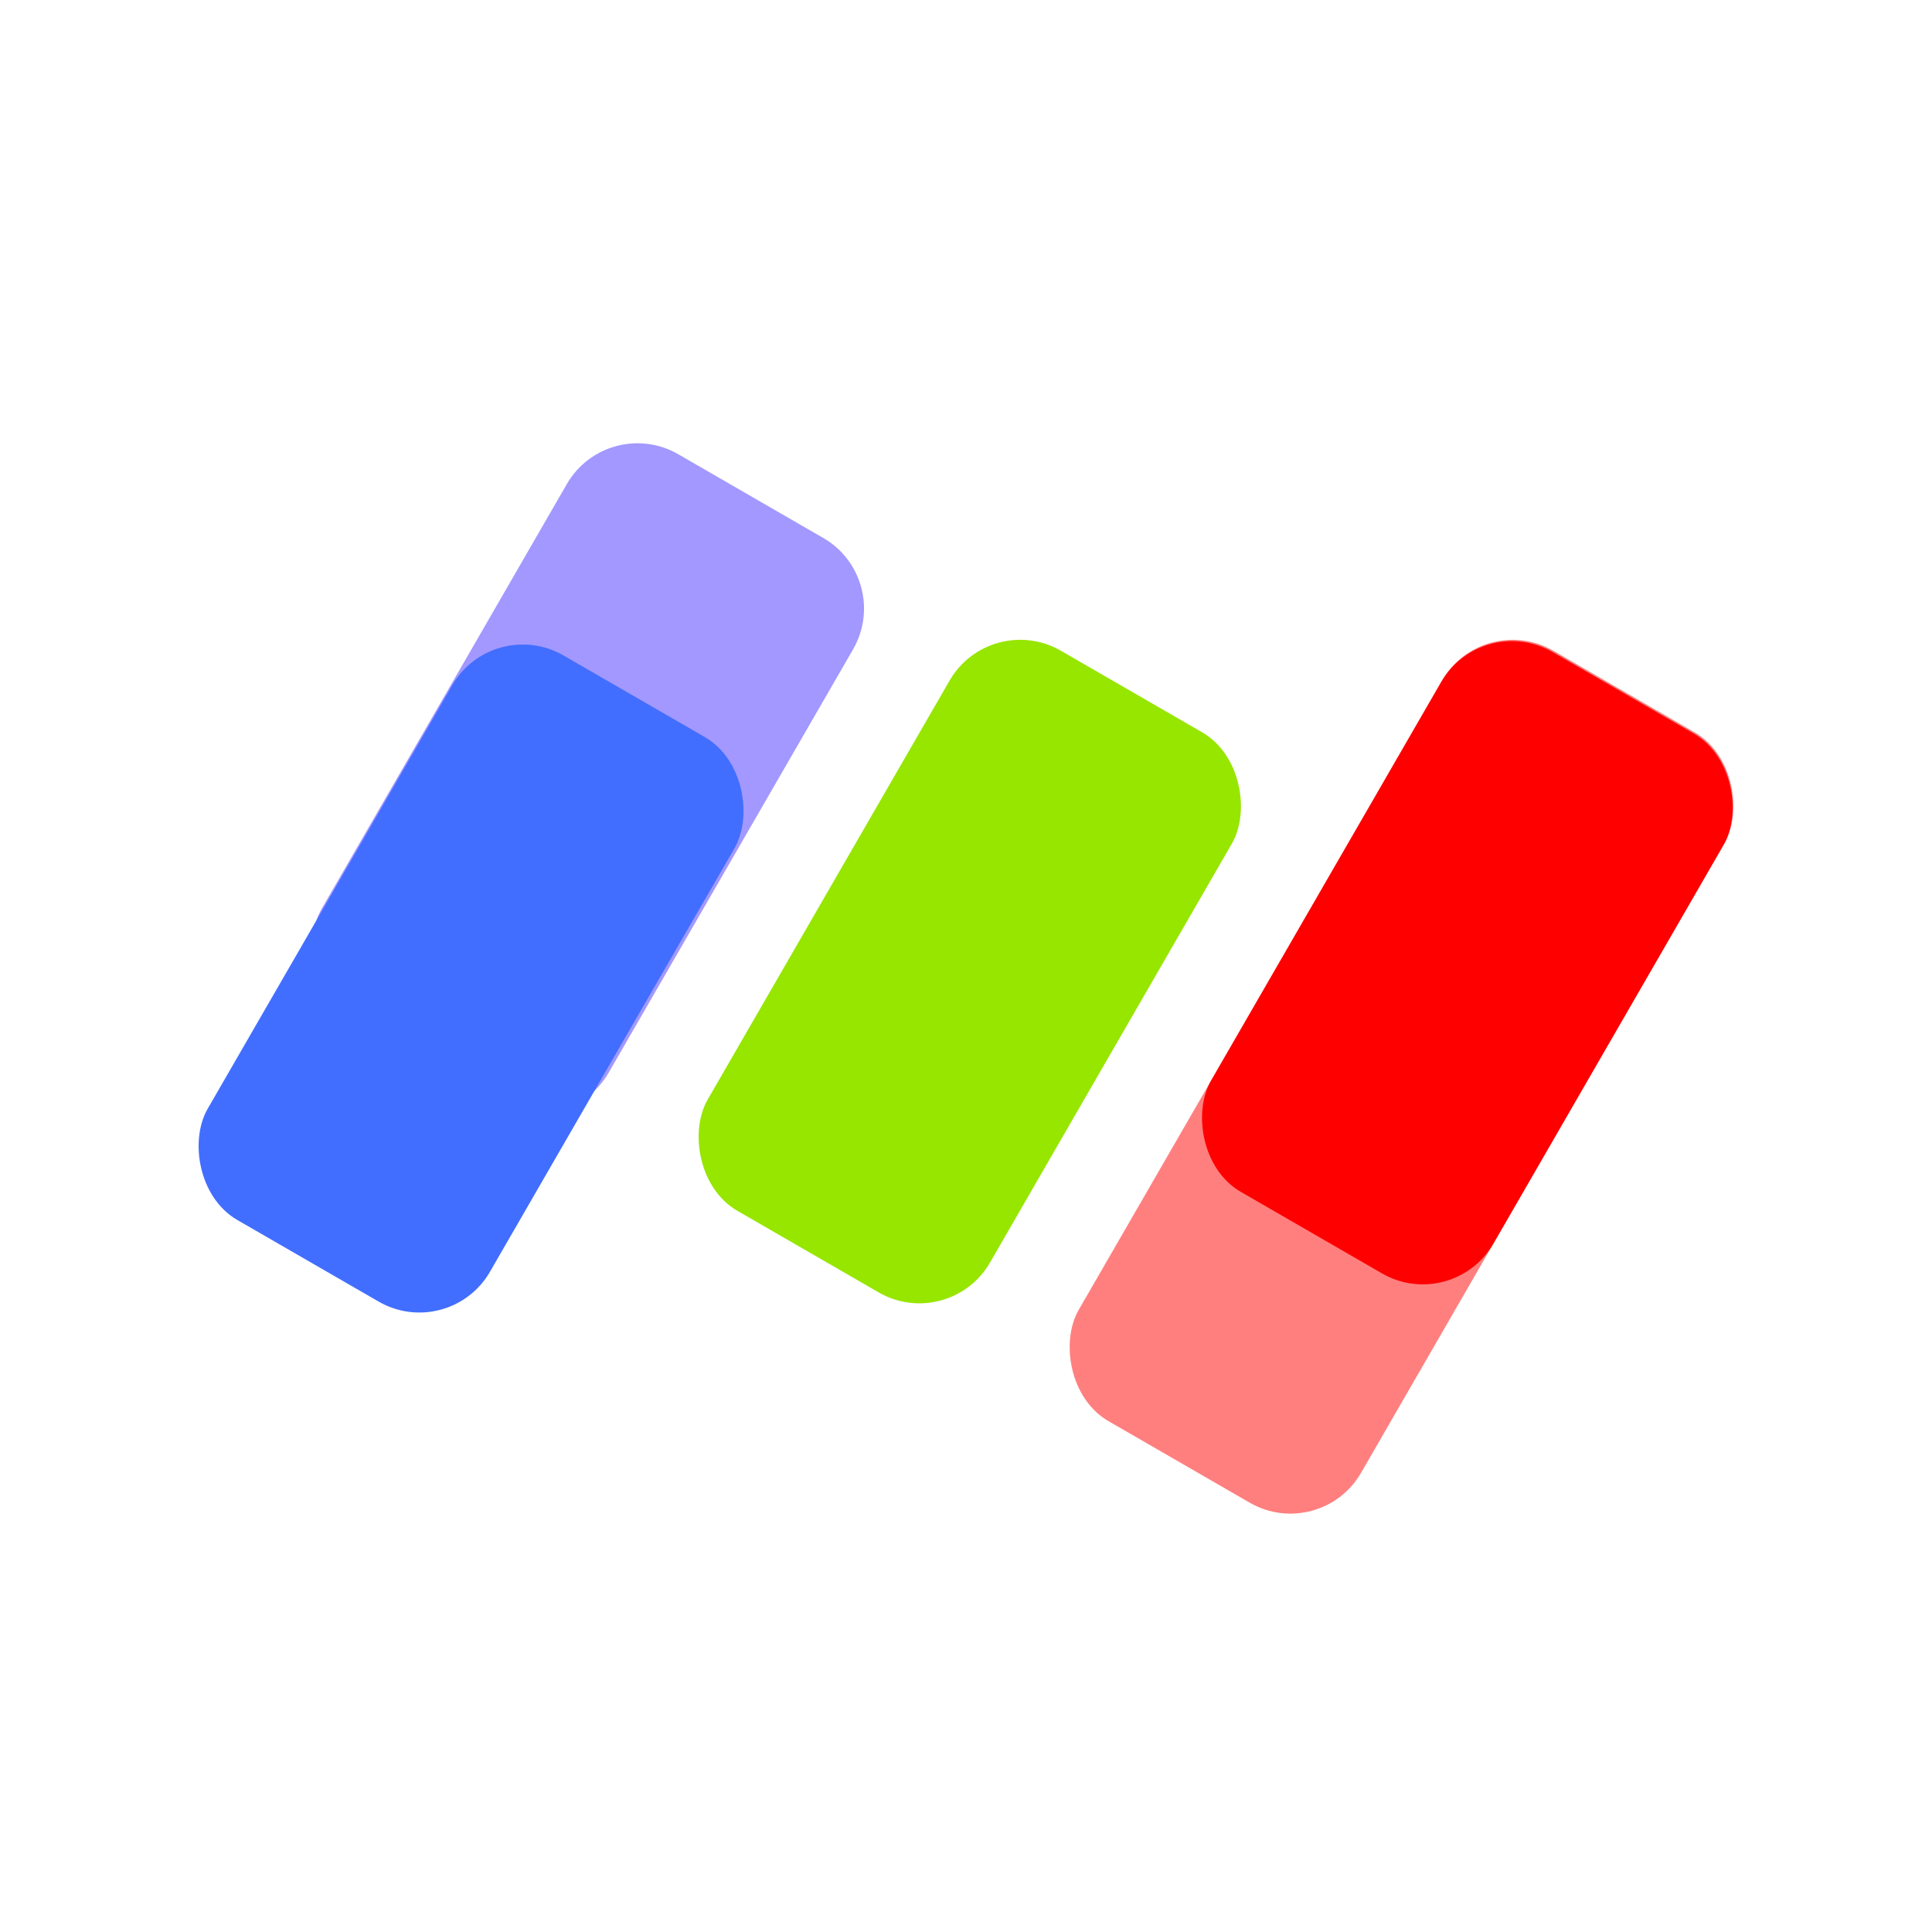
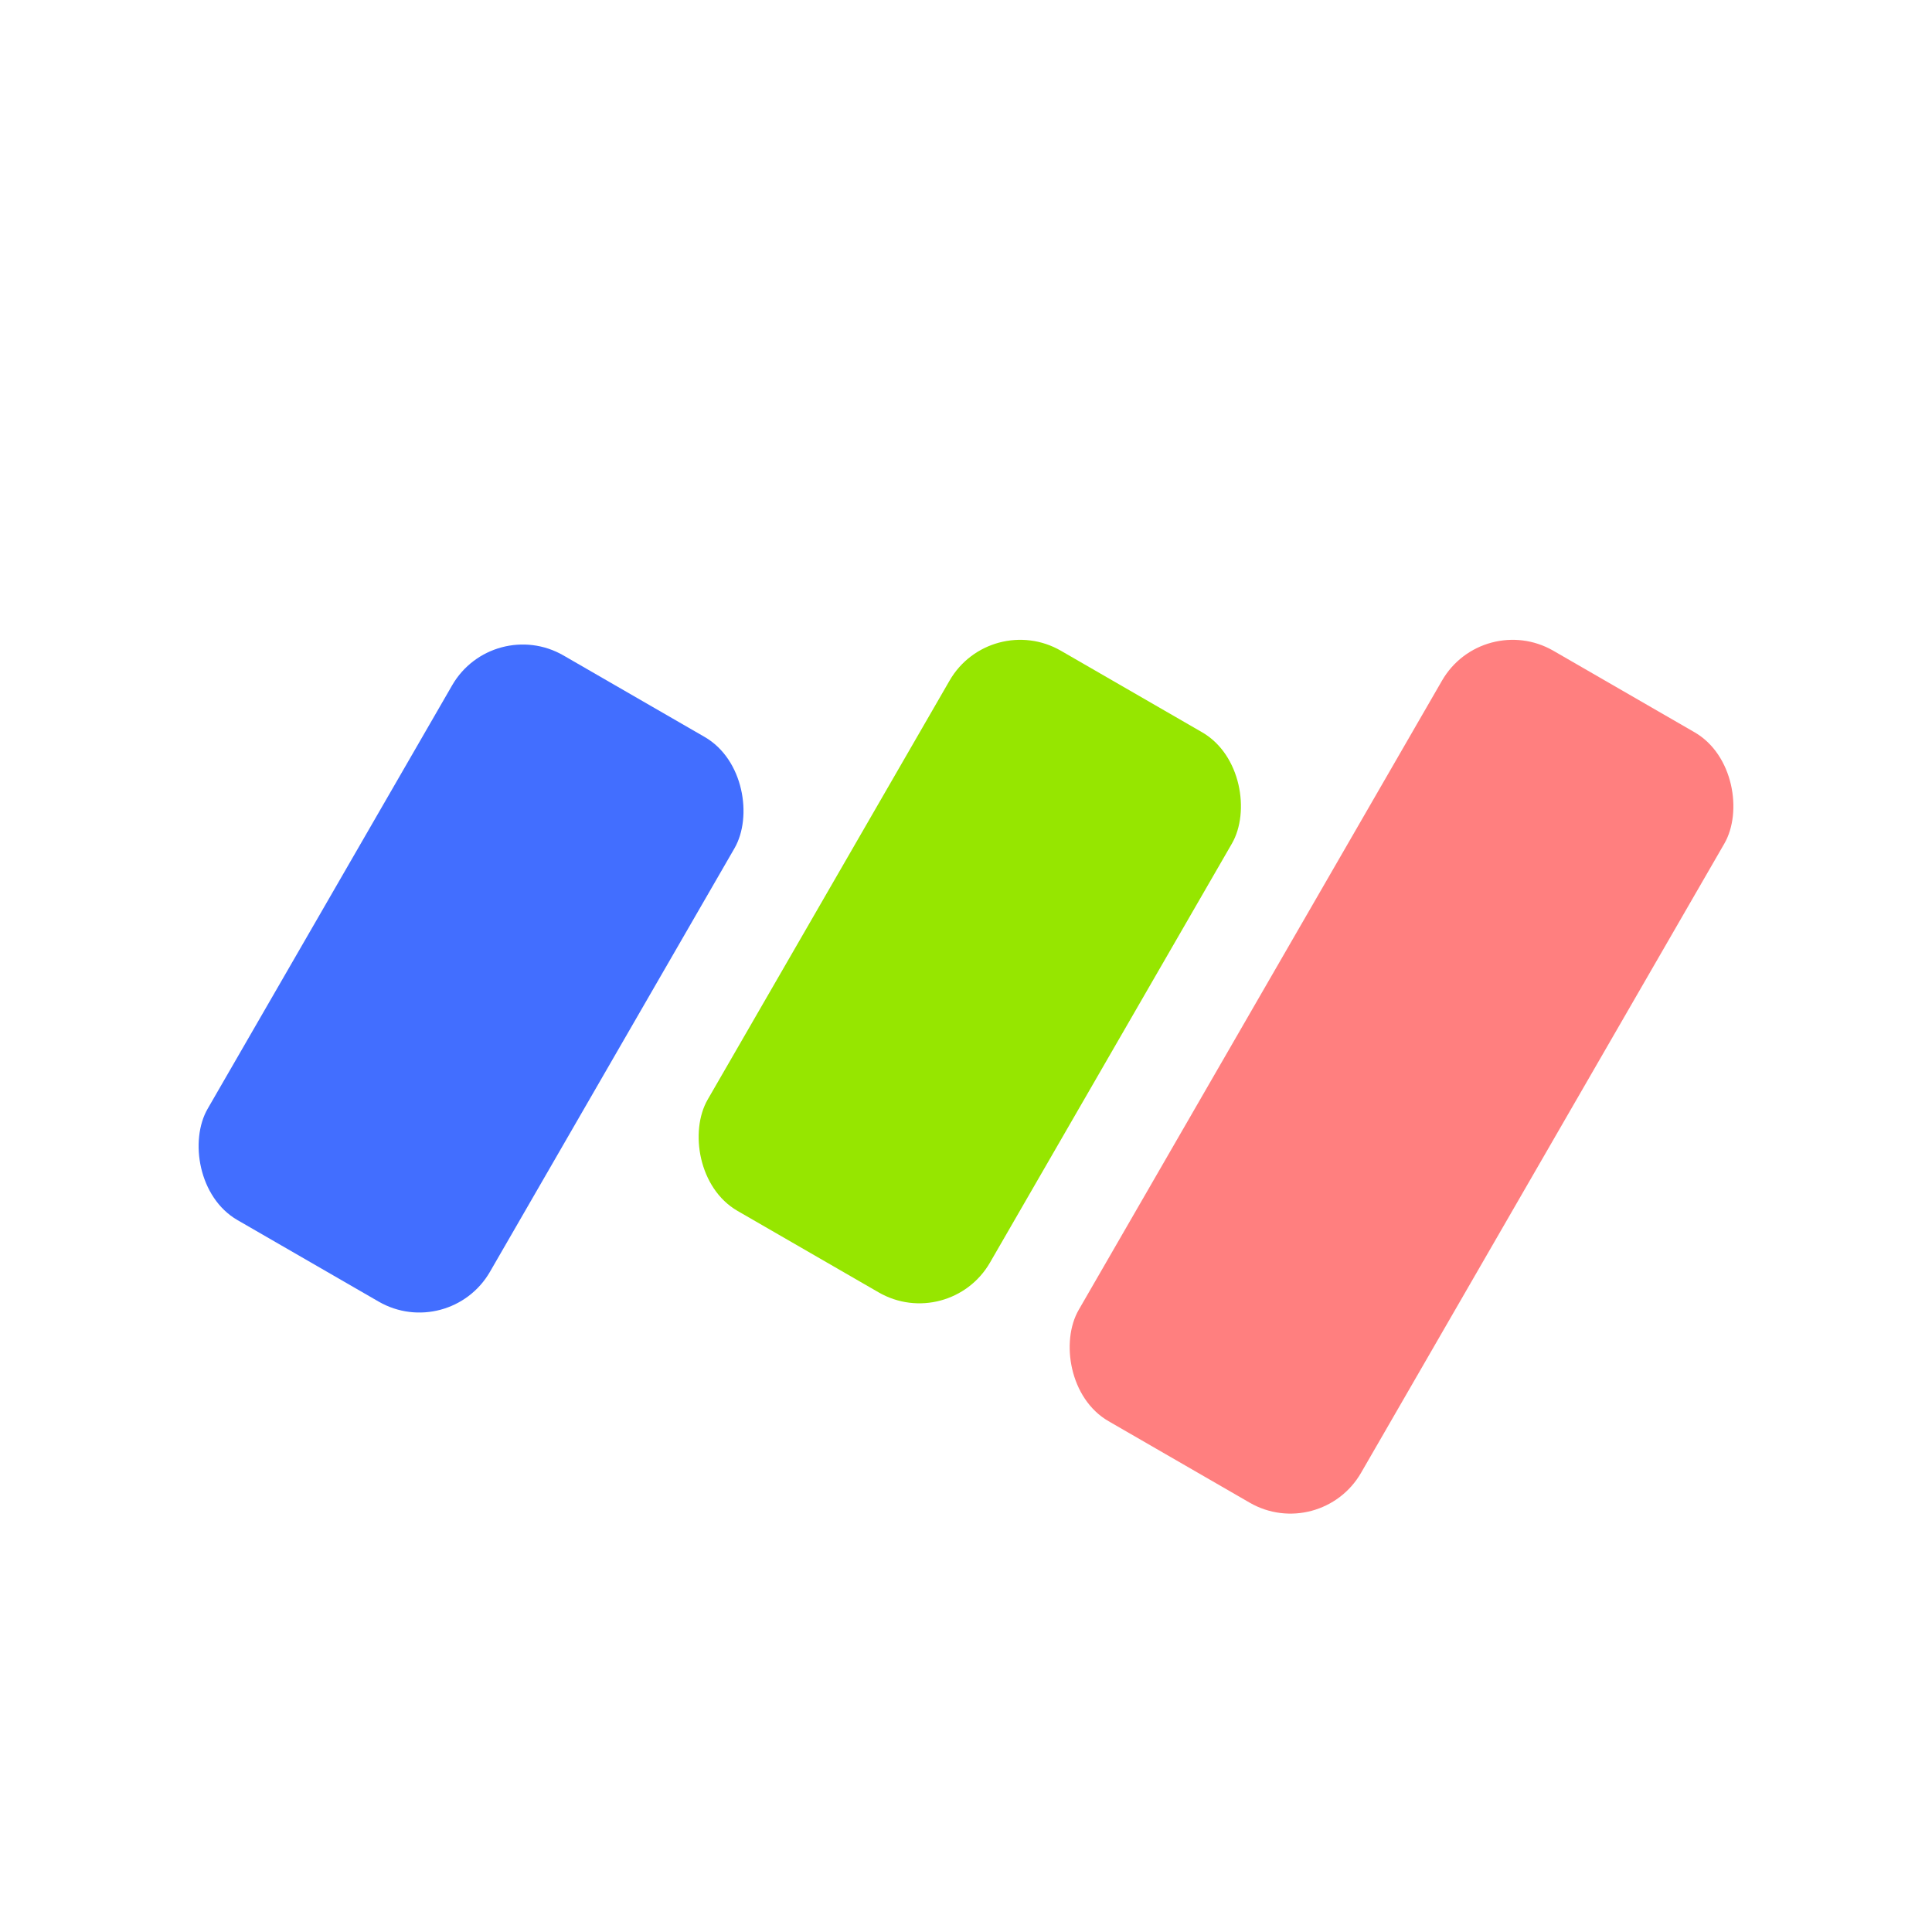
<svg xmlns="http://www.w3.org/2000/svg" width="64" height="64" viewBox="0 0 64 64" fill="none">
  <rect x="32.806" y="20.207" width="10.799" height="21.426" rx="2.7" transform="rotate(30 32.806 20.207)" fill="#96E600" />
-   <path opacity="0.5" d="M18.778 16.034C19.524 14.743 21.175 14.301 22.466 15.046L27.272 17.821C28.563 18.566 29.005 20.217 28.26 21.509L20.161 35.537C19.415 36.828 17.764 37.271 16.473 36.525L11.667 33.751C10.376 33.005 9.933 31.354 10.679 30.063L18.778 16.034Z" fill="#4632FF" />
  <rect x="16.328" y="20.363" width="10.799" height="21.598" rx="2.7" transform="rotate(30 16.328 20.363)" fill="#426EFF" />
  <rect x="49.119" y="20.207" width="10.799" height="29.47" rx="2.7" transform="rotate(30 49.119 20.207)" fill="#FF0000" fill-opacity="0.5" />
-   <rect x="49.094" y="20.25" width="10.799" height="20.651" rx="2.7" transform="rotate(30 49.094 20.25)" fill="#FF0000" />
</svg>